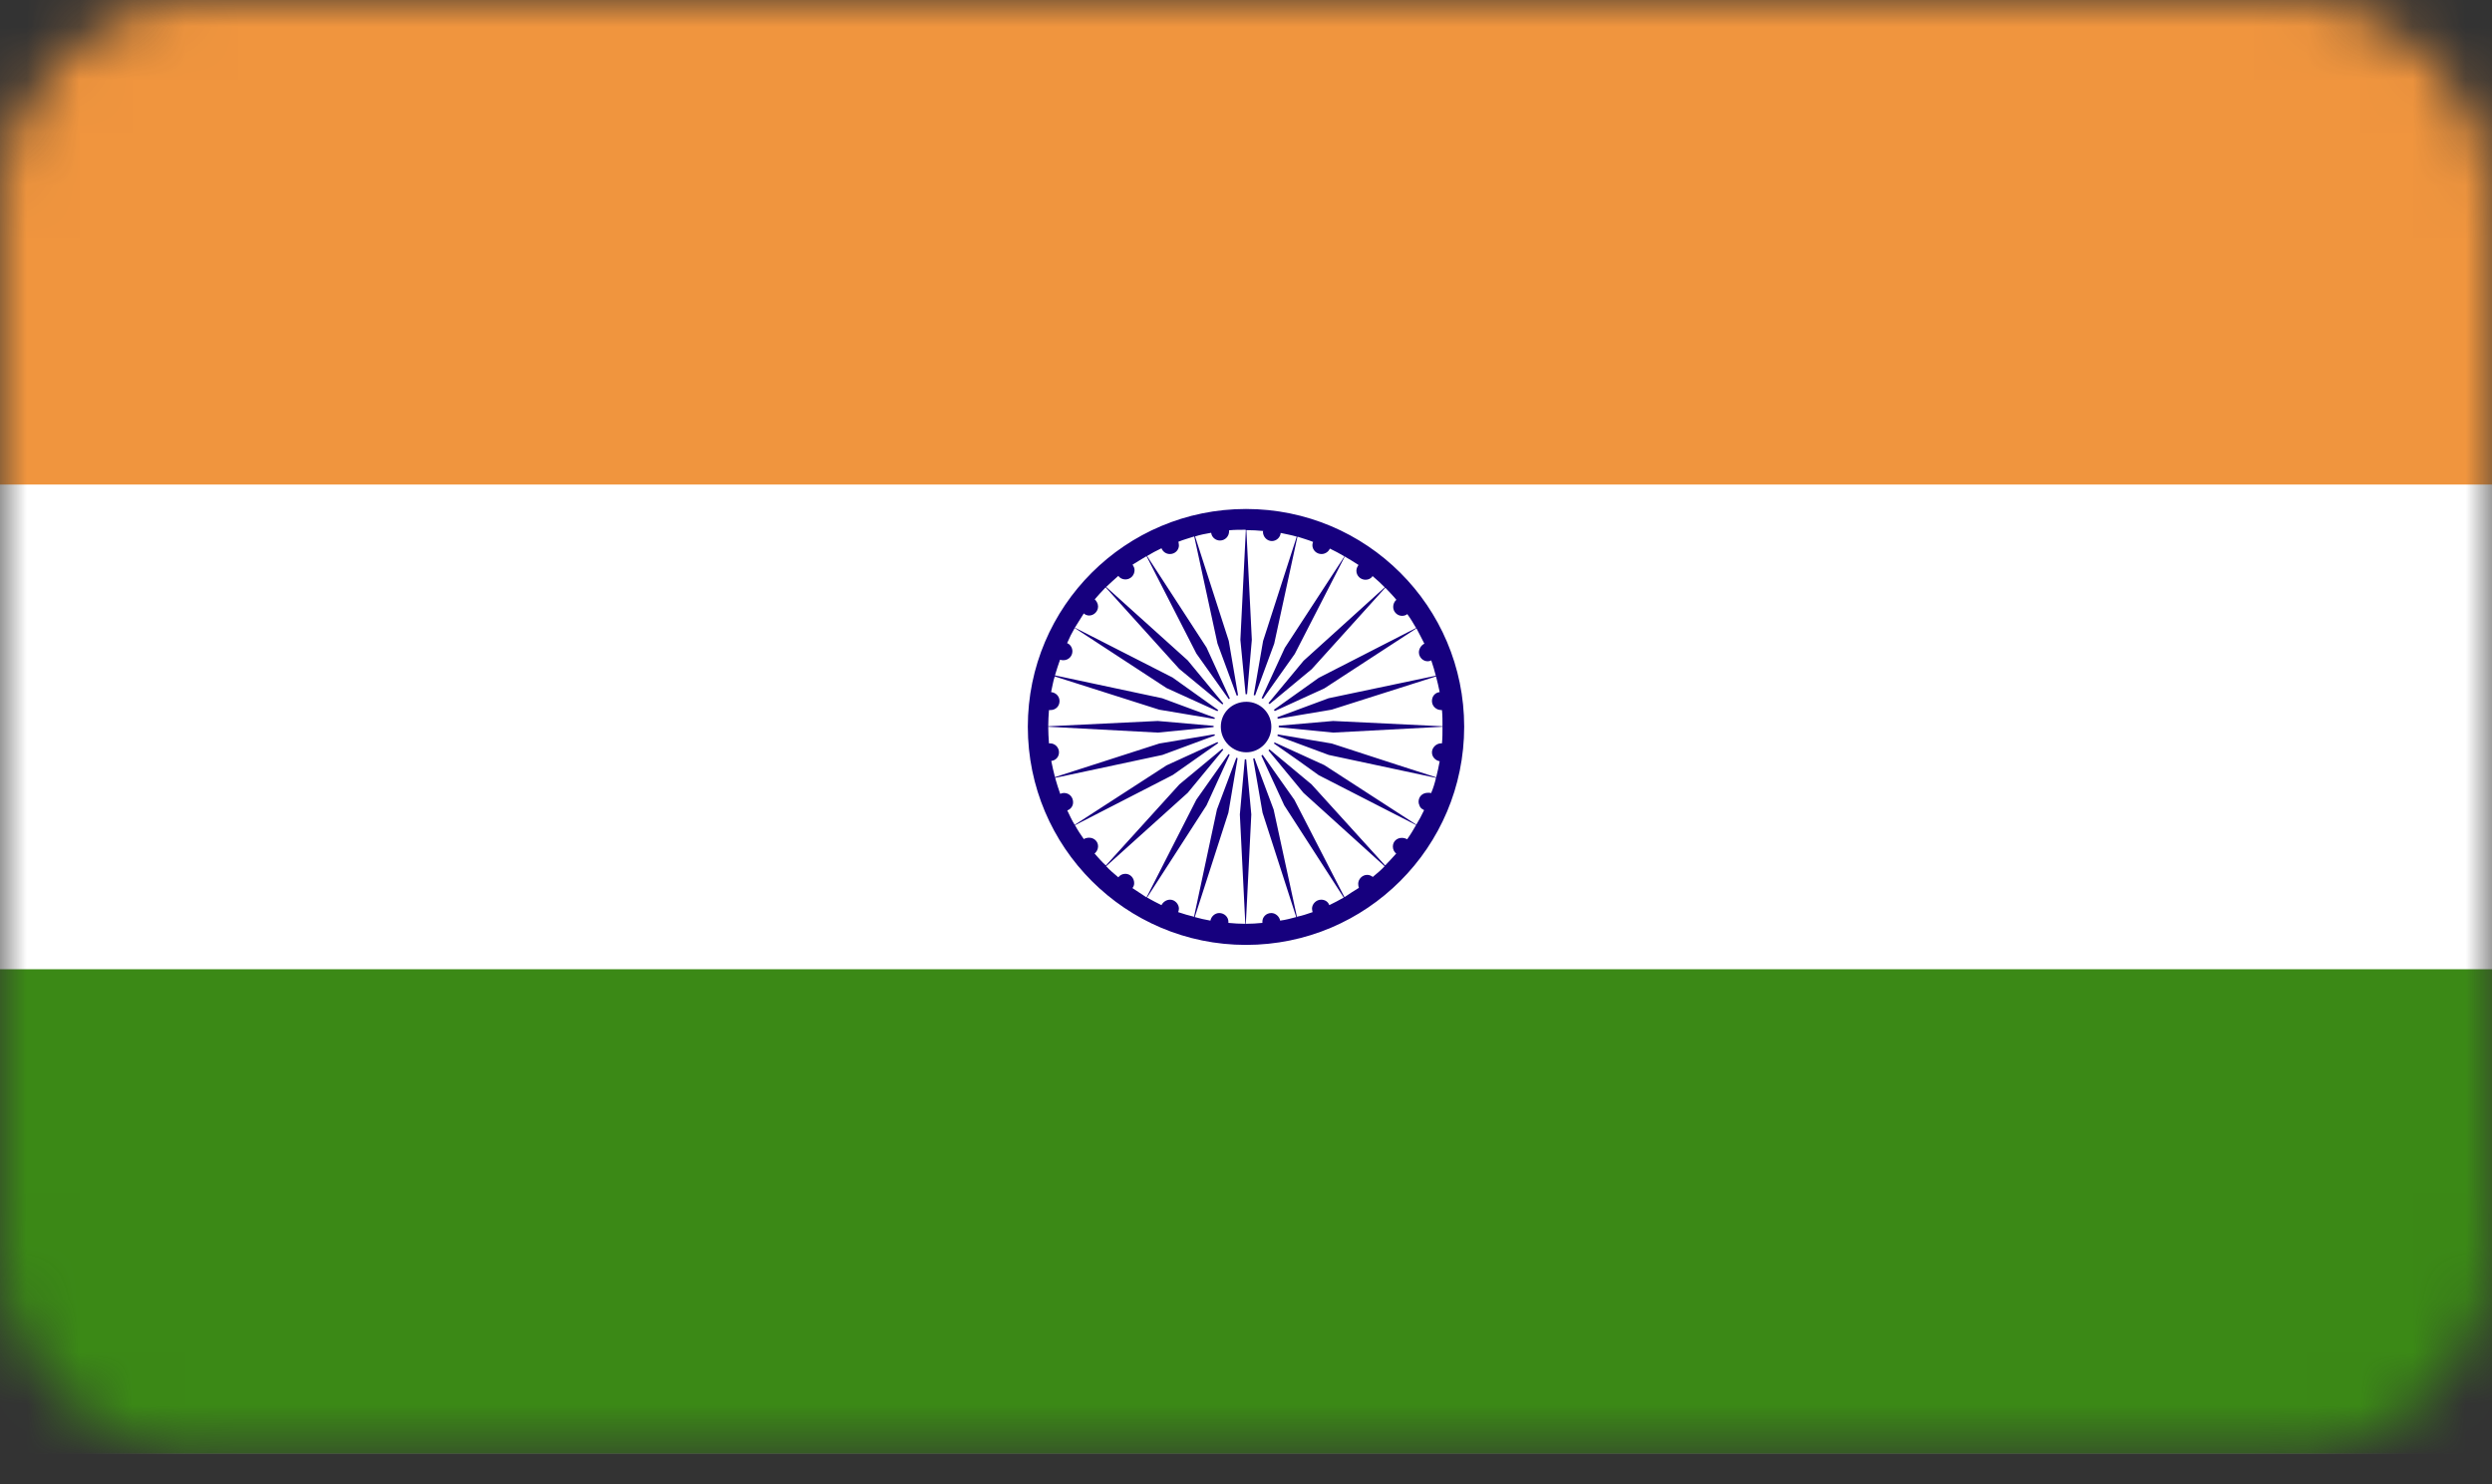
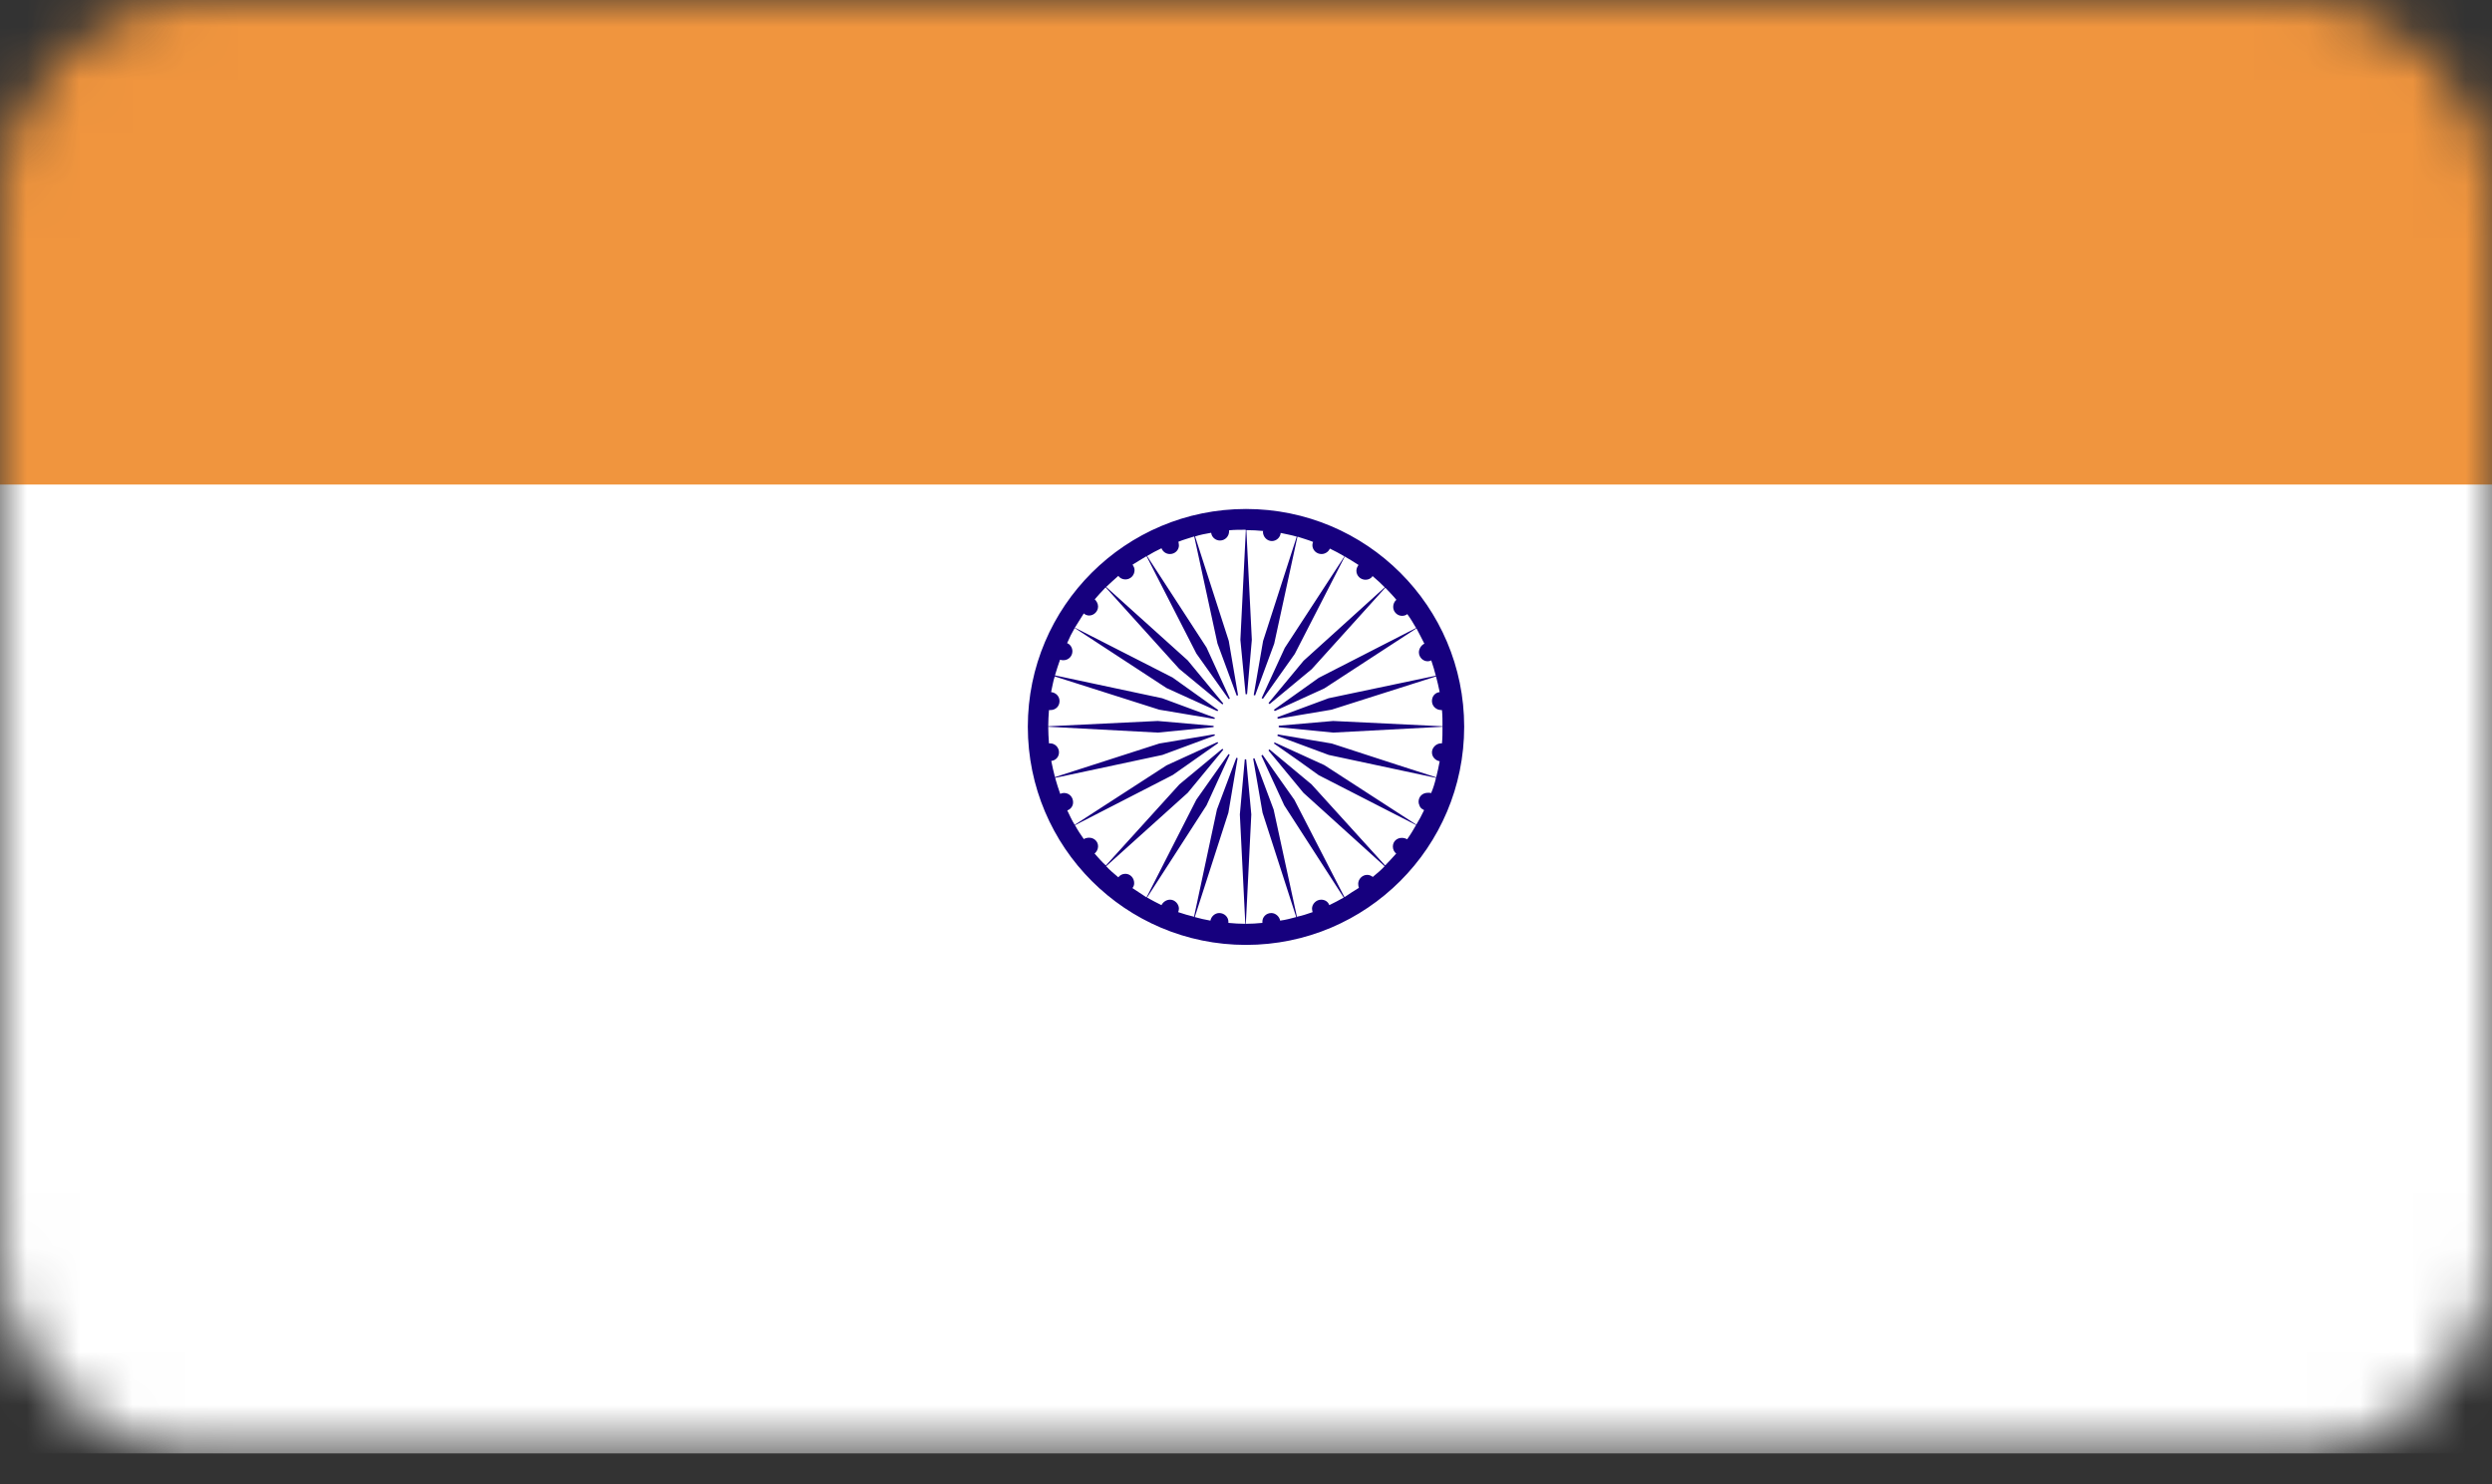
<svg xmlns="http://www.w3.org/2000/svg" width="47" height="28" viewBox="0 0 47 28" fill="none">
  <rect x="0" y="0" width="47" height="28" fill="#333333" stroke="none" />
  <mask id="mask0_49_2760" style="mask-type:luminance" maskUnits="userSpaceOnUse" x="0" y="0" width="47" height="28">
    <path d="M43.207 0H3.793C1.698 0 0 1.698 0 3.793V23.623C0 25.718 1.698 27.416 3.793 27.416H43.207C45.302 27.416 47 25.718 47 23.623V3.793C47 1.698 45.302 0 43.207 0Z" fill="white" />
  </mask>
  <g mask="url(#mask0_49_2760)">
    <path d="M47 0H0V27.416H47V0Z" fill="white" />
    <path d="M47 0H0V9.14H47V0Z" fill="#F0953E" />
-     <path d="M47 18.283H0V27.419H47V18.283Z" fill="#3B8916" />
+     <path d="M47 18.283H0H47V18.283Z" fill="#3B8916" />
    <mask id="mask1_49_2760" style="mask-type:luminance" maskUnits="userSpaceOnUse" x="0" y="0" width="47" height="28">
      <path d="M47 0H0V27.416H47V0Z" fill="white" />
    </mask>
    <g mask="url(#mask1_49_2760)">
      <path d="M23.5 9.601C21.229 9.601 19.385 11.438 19.385 13.709C19.385 15.981 21.229 17.824 23.5 17.824C25.772 17.824 27.615 15.981 27.615 13.709C27.615 11.438 25.772 9.601 23.5 9.601ZM23.497 10L23.394 12.069L23.507 13.245L23.61 12.069L23.507 10C23.616 10 23.719 10.006 23.826 10.016C23.826 10.023 23.819 10.023 23.819 10.026C23.819 10.126 23.895 10.206 23.988 10.206C24.075 10.206 24.148 10.136 24.154 10.053C24.257 10.076 24.357 10.093 24.457 10.123L23.822 12.092L23.62 13.258L24.032 12.142L24.47 10.123C24.57 10.156 24.666 10.182 24.765 10.222C24.759 10.239 24.752 10.262 24.752 10.282C24.752 10.375 24.828 10.451 24.925 10.451C24.991 10.451 25.058 10.408 25.081 10.348C25.174 10.392 25.264 10.441 25.357 10.495L24.231 12.222L23.733 13.304L24.42 12.335L25.363 10.498C25.45 10.548 25.536 10.601 25.622 10.657C25.599 10.691 25.582 10.724 25.582 10.767C25.582 10.86 25.659 10.936 25.755 10.936C25.808 10.936 25.858 10.913 25.888 10.867C25.971 10.936 26.047 11.009 26.117 11.079L24.586 12.464L23.829 13.377L24.739 12.623L26.127 11.086C26.197 11.162 26.27 11.232 26.336 11.315C26.296 11.348 26.276 11.398 26.276 11.448C26.276 11.541 26.353 11.617 26.443 11.617C26.482 11.617 26.512 11.607 26.542 11.584C26.605 11.67 26.658 11.76 26.708 11.846L24.872 12.786L23.902 13.477L24.978 12.985L26.715 11.853C26.771 11.953 26.818 12.056 26.864 12.142C26.808 12.168 26.761 12.235 26.761 12.305C26.761 12.398 26.838 12.474 26.927 12.474C26.954 12.474 26.974 12.467 26.994 12.457C27.027 12.557 27.057 12.65 27.08 12.746L25.058 13.171L23.948 13.583L25.114 13.387L27.084 12.76C27.107 12.846 27.133 12.956 27.153 13.055C27.067 13.065 27.007 13.132 27.007 13.225C27.007 13.318 27.087 13.394 27.18 13.394H27.196C27.206 13.494 27.206 13.603 27.206 13.7L25.144 13.6L23.962 13.703L25.144 13.819L27.206 13.709C27.206 13.819 27.206 13.922 27.196 14.022H27.18C27.087 14.022 27.007 14.105 27.007 14.191C27.007 14.277 27.07 14.344 27.153 14.36C27.133 14.463 27.113 14.563 27.087 14.663L26.383 14.437L25.117 14.025L23.952 13.829L25.061 14.241L27.084 14.673C27.06 14.772 27.03 14.875 26.991 14.961C26.984 14.961 26.974 14.955 26.967 14.955H26.927C26.831 14.955 26.755 15.025 26.755 15.124C26.755 15.151 26.761 15.167 26.771 15.191C26.778 15.217 26.795 15.241 26.818 15.257C26.818 15.257 26.825 15.264 26.831 15.264C26.831 15.264 26.841 15.274 26.848 15.274C26.848 15.274 26.854 15.28 26.858 15.284C26.814 15.377 26.765 15.47 26.712 15.556L24.978 14.433L23.902 13.942H23.909L24.473 14.337L24.872 14.623L26.708 15.563C26.655 15.656 26.599 15.749 26.539 15.832C26.512 15.815 26.476 15.805 26.439 15.805C26.343 15.805 26.27 15.875 26.27 15.968C26.27 16.021 26.293 16.071 26.333 16.101C26.263 16.177 26.197 16.253 26.124 16.326L24.735 14.795L23.829 14.041L24.583 14.955L26.114 16.34C26.044 16.416 25.971 16.476 25.891 16.542C25.858 16.516 25.822 16.503 25.785 16.503C25.692 16.503 25.616 16.585 25.616 16.672C25.616 16.705 25.622 16.725 25.629 16.748C25.539 16.801 25.446 16.864 25.357 16.924L24.413 15.088L23.726 14.115L24.221 15.191L25.343 16.931C25.254 16.981 25.164 17.03 25.071 17.074C25.048 17.007 24.985 16.971 24.918 16.971C24.822 16.971 24.745 17.054 24.745 17.14C24.745 17.163 24.752 17.183 24.756 17.206C24.656 17.24 24.563 17.273 24.46 17.293L24.021 15.27L23.61 14.171V14.164L23.812 15.33L24.447 17.299C24.347 17.326 24.244 17.353 24.144 17.366C24.131 17.29 24.058 17.223 23.978 17.223C23.879 17.223 23.809 17.299 23.809 17.386V17.409C23.706 17.419 23.6 17.426 23.497 17.426L23.6 15.363L23.49 14.181L23.384 15.363L23.487 17.426C23.377 17.426 23.278 17.419 23.168 17.409V17.386C23.168 17.299 23.092 17.223 22.995 17.223C22.912 17.223 22.843 17.29 22.829 17.366C22.73 17.349 22.63 17.326 22.534 17.299L23.168 15.33L23.364 14.171L22.952 15.27L22.52 17.293C22.421 17.27 22.324 17.24 22.221 17.206C22.228 17.183 22.235 17.163 22.235 17.14C22.235 17.054 22.158 16.971 22.069 16.971C21.999 16.971 21.936 17.014 21.906 17.074C21.816 17.03 21.723 16.981 21.634 16.931L22.756 15.191L23.248 14.115L22.564 15.084L21.624 16.928C21.534 16.868 21.444 16.811 21.358 16.752C21.378 16.728 21.391 16.698 21.391 16.659C21.391 16.559 21.315 16.483 21.225 16.483C21.169 16.483 21.122 16.509 21.092 16.549C21.009 16.479 20.933 16.416 20.863 16.34L22.401 14.955L23.155 14.041L22.245 14.795L20.857 16.326C20.78 16.257 20.71 16.174 20.644 16.101C20.684 16.067 20.71 16.018 20.71 15.964C20.71 15.871 20.634 15.802 20.541 15.802C20.501 15.802 20.468 15.812 20.441 15.828C20.382 15.745 20.325 15.659 20.275 15.566L22.119 14.619L23.078 13.945L22.002 14.437L20.269 15.559C20.215 15.473 20.176 15.383 20.129 15.287C20.196 15.264 20.239 15.204 20.239 15.134C20.239 15.035 20.166 14.958 20.066 14.958C20.043 14.958 20.016 14.965 19.996 14.975C19.963 14.882 19.93 14.779 19.9 14.673L21.923 14.241L23.035 13.829L21.866 14.025L19.897 14.659C19.87 14.56 19.85 14.463 19.827 14.354C19.913 14.344 19.973 14.277 19.973 14.191C19.973 14.098 19.897 14.022 19.804 14.022H19.784C19.777 13.922 19.77 13.819 19.77 13.709L21.836 13.819L23.015 13.703L21.836 13.6L19.77 13.7C19.77 13.6 19.777 13.49 19.784 13.394H19.814C19.907 13.394 19.983 13.324 19.983 13.225C19.983 13.132 19.913 13.065 19.824 13.055C19.847 12.956 19.863 12.846 19.893 12.76L21.863 13.387L23.032 13.583L21.919 13.171L19.897 12.74C19.927 12.637 19.96 12.537 19.993 12.444C20.01 12.451 20.036 12.454 20.056 12.454C20.152 12.454 20.226 12.378 20.226 12.285C20.226 12.215 20.182 12.152 20.126 12.132C20.169 12.032 20.215 11.939 20.269 11.846L22.002 12.979L23.082 13.47L22.115 12.78L20.272 11.84C20.325 11.753 20.382 11.664 20.441 11.571C20.465 11.597 20.508 11.611 20.541 11.611C20.631 11.611 20.71 11.534 20.71 11.441C20.71 11.391 20.684 11.341 20.647 11.305C20.71 11.229 20.78 11.159 20.853 11.079L22.241 12.617L23.155 13.371L22.401 12.457L20.863 11.072C20.939 11.003 21.013 10.93 21.092 10.863C21.119 10.903 21.169 10.93 21.225 10.93C21.321 10.93 21.398 10.853 21.398 10.754C21.398 10.714 21.381 10.684 21.361 10.651C21.448 10.601 21.534 10.541 21.624 10.491L22.564 12.328L23.248 13.291L22.756 12.215L21.634 10.488C21.723 10.435 21.813 10.385 21.906 10.342C21.933 10.408 21.992 10.451 22.065 10.451C22.162 10.451 22.235 10.375 22.235 10.289C22.235 10.262 22.228 10.236 22.225 10.219C22.321 10.179 22.424 10.153 22.524 10.119L22.962 12.139L23.374 13.255L23.175 12.089L22.54 10.119C22.64 10.086 22.736 10.069 22.843 10.05C22.852 10.133 22.925 10.196 23.009 10.196C23.105 10.196 23.181 10.119 23.181 10.02V10.003C23.281 9.993 23.387 9.993 23.49 9.993" fill="#16007E" />
      <path d="M23.507 13.095C23.845 13.095 24.118 13.374 24.118 13.706C24.118 14.038 23.845 14.324 23.507 14.324C23.168 14.324 22.889 14.045 22.889 13.706C22.889 13.367 23.161 13.095 23.507 13.095Z" fill="white" />
-       <path d="M23.507 13.238C23.766 13.238 23.978 13.447 23.978 13.709C23.978 13.972 23.766 14.191 23.507 14.191C23.248 14.191 23.025 13.979 23.025 13.709C23.025 13.44 23.241 13.238 23.507 13.238Z" fill="#16007E" />
    </g>
  </g>
</svg>